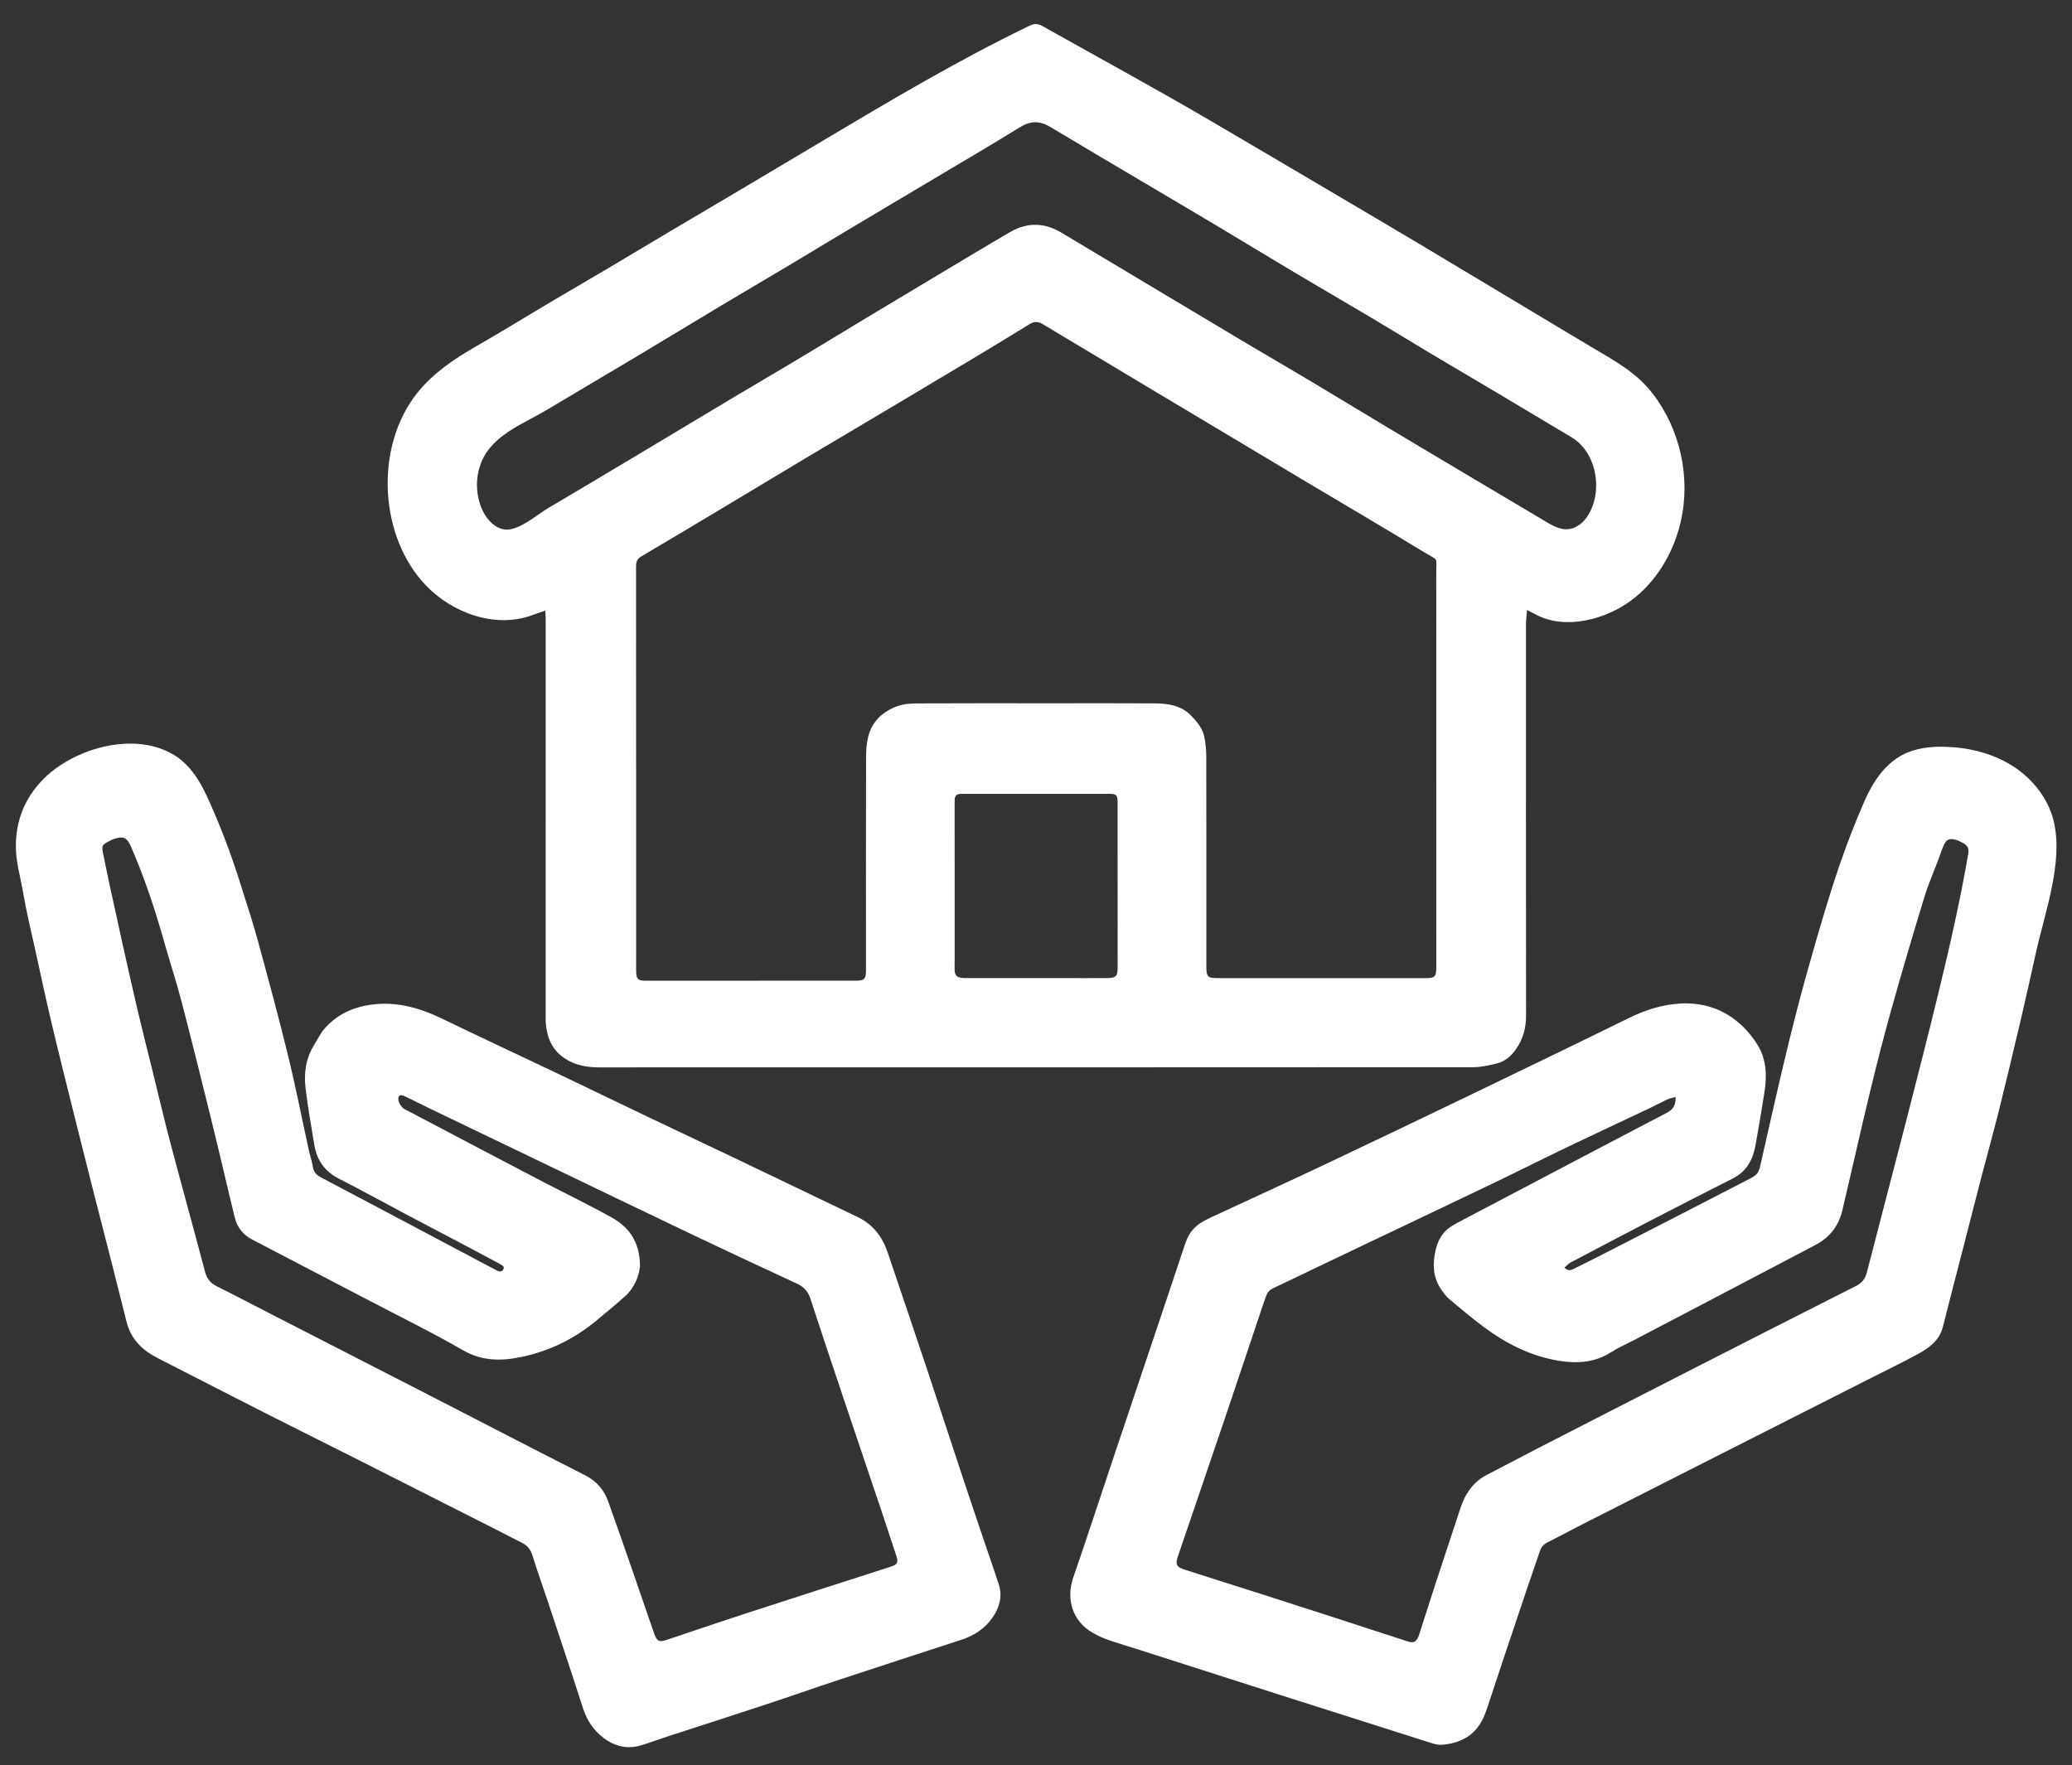
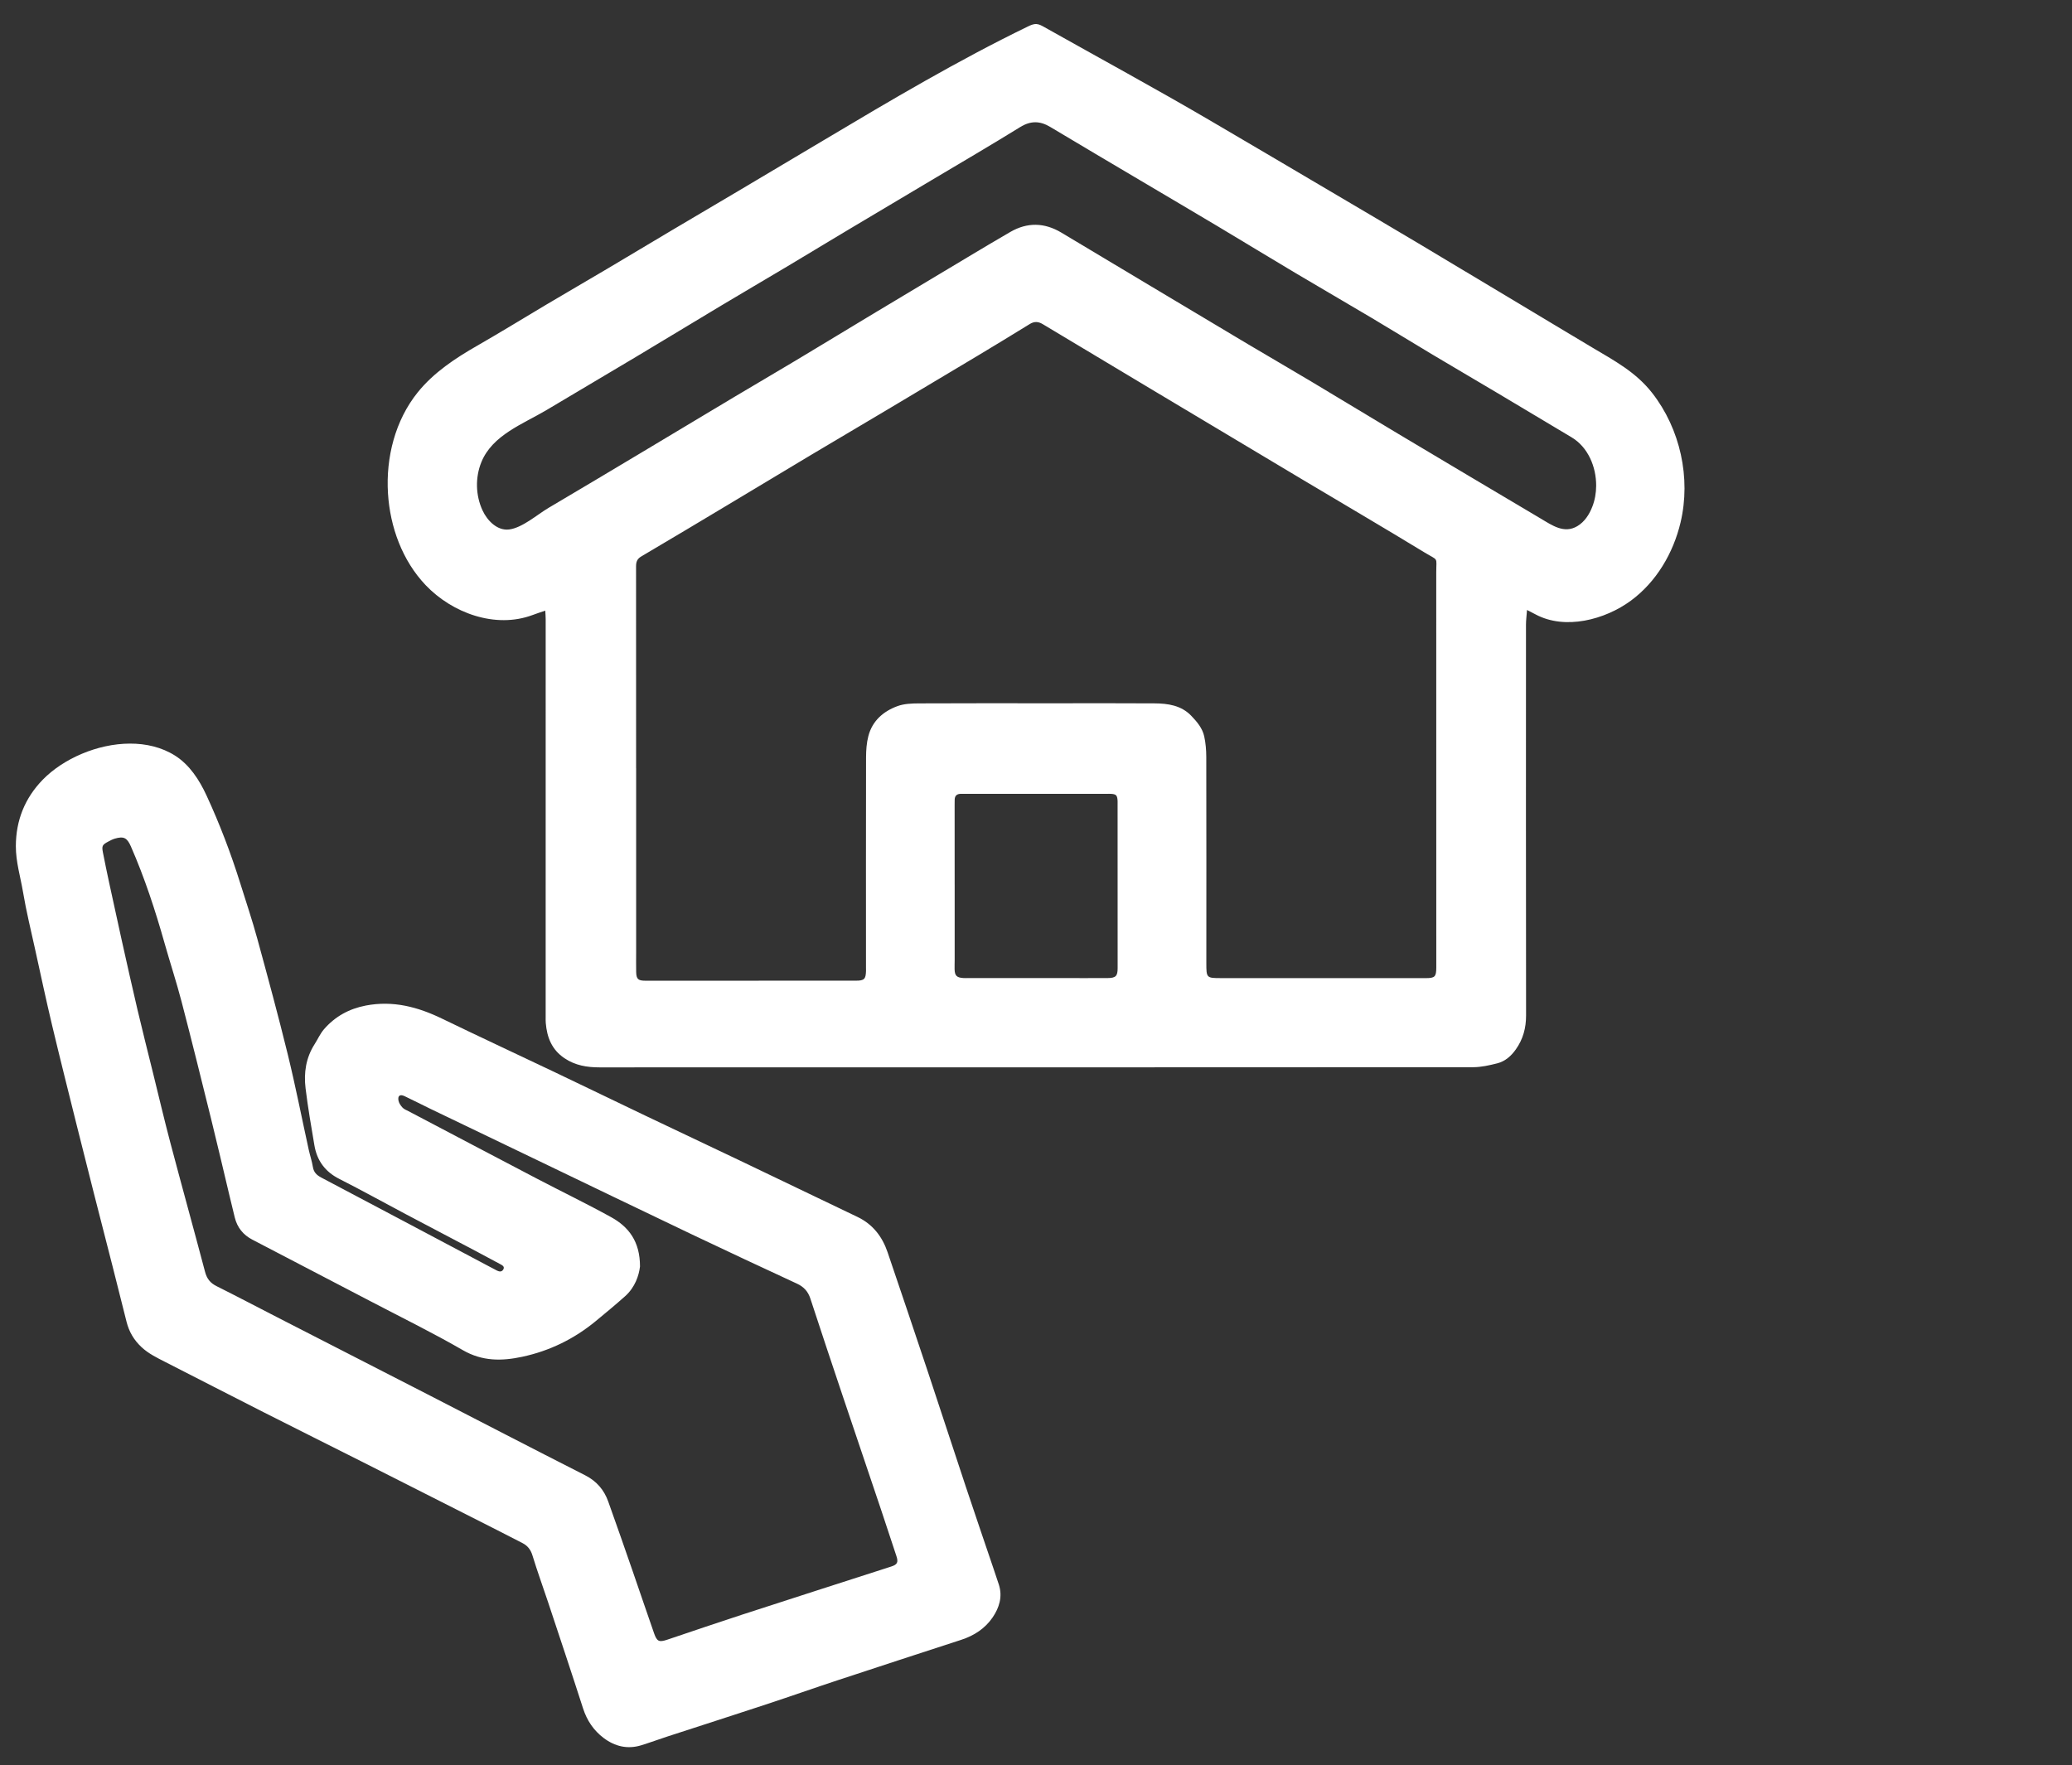
<svg xmlns="http://www.w3.org/2000/svg" version="1.1" id="Layer_1" x="0px" y="0px" viewBox="0 0 1000 852.06" style="enable-background:new 0 0 1000 852.06;" xml:space="preserve">
  <rect x="0" y="0" width="1000" height="852.06" fill="#333333" stroke="none" />
  <style type="text/css">
	.st0{fill:#FFFFFF;}
</style>
  <g>
    <path class="st0" d="M736.98,294.45c-0.2,2.77-0.5,4.93-0.5,7.08c-0.02,62.88-0.04,125.76,0.04,188.64   c0.01,6.05-1.44,11.43-4.91,16.35c-2.29,3.24-5.17,5.8-8.99,6.77c-3.8,0.96-7.74,1.86-11.63,1.87   c-140.56,0.09-281.12,0.08-421.68,0.08c-6.02,0-11.71-0.93-16.9-4.43c-6.12-4.13-8.43-10.05-9.01-17   c-0.07-0.86-0.05-1.73-0.05-2.59c0.01-64.12,0.01-128.23,0.01-192.35c0-1.2-0.11-2.41-0.2-4.11c-2.33,0.8-4.27,1.43-6.17,2.14   c-17.98,6.69-38.82-1.03-51.57-14.45c-11.22-11.81-17.17-28.03-18.17-44.29c-1.07-17.32,3.48-35.3,14.38-48.8   c7.73-9.58,18.15-16.45,28.73-22.51c11.24-6.45,22.29-13.25,33.45-19.89c9.76-5.8,19.6-11.49,29.37-17.28   c10.41-6.16,20.77-12.4,31.17-18.58c10.72-6.37,21.48-12.68,32.2-19.04c13.8-8.19,27.6-16.39,41.38-24.61   c32.23-19.21,64.32-38.23,98.11-54.64c1.32-0.64,2.71-1.29,4.18-1.2c1.29,0.08,2.47,0.73,3.6,1.36   c26.69,15.02,53.64,29.65,80.07,45.12c20.13,11.78,40.2,23.65,60.29,35.5c13.5,7.97,27.02,15.92,40.48,23.95   c15.27,9.1,30.5,18.27,45.75,27.4c12.61,7.55,25.19,15.16,37.82,22.68c10.88,6.48,21.23,11.93,29.16,22.08   c13.55,17.35,18.77,41.06,13.69,62.49c-3.51,14.82-11.72,28.75-23.99,37.77c-12.46,9.17-31.73,14.29-45.99,6.62   C739.95,295.97,738.78,295.38,736.98,294.45z M307,370.88c0.01,0,0.01,0,0.02,0c0,29.53,0,59.06,0,88.59   c0,3.21-0.06,6.43,0.01,9.64c0.08,3.52,0.91,4.3,4.5,4.3c33.85,0,67.7,0,101.55-0.02c4.04,0,4.77-0.77,4.88-4.72   c0.01-0.49-0.01-0.99-0.01-1.48c-0.01-33.86-0.04-67.71,0.03-101.57c0.01-3.44,0.25-6.98,1.11-10.28   c1.92-7.39,7.23-11.99,14.11-14.5c3.16-1.15,6.8-1.28,10.23-1.3c21.49-0.11,42.99-0.06,64.49-0.05c16.43,0,32.86-0.08,49.29,0.04   c6.5,0.05,12.87,0.94,17.73,6c2.75,2.87,5.37,5.94,6.24,9.89c0.71,3.23,0.99,6.61,1,9.93c0.07,33.24,0.04,66.47,0.03,99.71   c0,6.95,0.12,7.09,6.97,7.09c32.98,0,65.97,0,98.95,0.01c4.39,0,5.06-0.67,5.06-5.22c0-63.51,0-127.02-0.02-190.53   c0-7.83,1.25-5.53-5.62-9.71c-19.61-11.94-39.42-23.55-59.14-35.32c-23.21-13.86-46.41-27.74-69.61-41.62   c-18.53-11.09-37.07-22.18-55.58-33.31c-2.15-1.29-4.07-1.36-6.22-0.04c-8.4,5.17-16.83,10.32-25.29,15.39   c-14.18,8.51-28.4,16.98-42.61,25.44c-12.41,7.39-24.86,14.72-37.26,22.12c-12.71,7.59-25.38,15.26-38.08,22.86   c-14.72,8.82-29.44,17.65-44.23,26.36c-2.02,1.19-2.55,2.61-2.55,4.8C307.02,305.89,307,338.39,307,370.88z M770.35,234.47   c0.04-9.18-3.96-18.62-11.8-23.33c-11.85-7.12-23.72-14.2-35.6-21.27c-10.72-6.37-21.48-12.67-32.19-19.06   c-9.64-5.76-19.2-11.67-28.86-17.41c-12.31-7.32-24.71-14.49-37.02-21.81c-12.41-7.39-24.73-14.92-37.13-22.33   c-12.4-7.4-24.85-14.73-37.27-22.09c-14.55-8.62-29.12-17.21-43.63-25.91c-4.94-2.96-9.42-3.05-14.5,0.09   c-14.17,8.77-28.57,17.17-42.89,25.7c-13.04,7.78-26.1,15.52-39.14,23.31c-10.49,6.27-20.94,12.61-31.43,18.87   c-10.28,6.14-20.63,12.17-30.9,18.33c-13.77,8.24-27.47,16.61-41.25,24.83c-14.31,8.54-28.66,17.04-42.99,25.56   c-11.34,6.74-26.13,12.05-31.44,25.16c-2.99,7.38-2.78,15.99,0.55,23.22c2.36,5.12,7.21,9.93,12.81,9.26   c6.4-0.77,13.57-7.17,19.03-10.4c15.21-8.99,30.39-18.04,45.54-27.12c14.61-8.76,29.21-17.54,43.84-26.27   c9.96-5.95,19.99-11.79,29.94-17.76c12.92-7.74,25.78-15.58,38.68-23.34c14.71-8.84,29.43-17.66,44.16-26.46   c6.89-4.12,13.77-8.24,20.72-12.26c8.22-4.76,16.47-4.57,24.6,0.27c15.79,9.42,31.56,18.89,47.35,28.34   c14.3,8.55,28.6,17.12,42.92,25.64c10.08,5.99,20.24,11.87,30.3,17.88c14.09,8.42,28.11,16.97,42.21,25.39   c22.89,13.67,45.82,27.29,68.75,40.89c5.46,3.24,11.19,7.34,17.53,3.6c3.47-2.05,5.81-5.62,7.25-9.39   C769.73,241.46,770.33,237.98,770.35,234.47z M460.74,427.08c0,0,0.01,0,0.01,0c0,12.1,0,24.19,0,36.29c0,1.48-0.07,2.96-0.04,4.44   c0.07,3.16,1,4.1,4.24,4.31c0.74,0.05,1.48,0.02,2.22,0.02c14.81,0,29.62-0.01,44.43-0.01c7.65,0,15.3,0.05,22.96,0   c3.96-0.03,4.84-0.97,4.84-4.79c0-26.42-0.01-52.83-0.02-79.25c0-0.62,0.03-1.24-0.02-1.85c-0.21-2.4-0.73-2.89-3.24-3.04   c-0.61-0.04-1.23,0-1.85,0c-22.83,0-45.66,0-68.5,0c-0.74,0-1.48-0.03-2.22,0c-1.77,0.07-2.74,0.96-2.79,2.76   c-0.02,0.74-0.03,1.48-0.03,2.22C460.74,401.16,460.74,414.12,460.74,427.08z" />
-     <path class="st0" d="M755,611.9c1.95,2.01,3.55,1.07,5.04,0.34c4.33-2.11,8.63-4.27,12.92-6.47   c22.18-11.38,44.39-22.71,66.52-34.19c10.14-5.26,8.9-3.74,11.21-13.92c4.06-17.82,8.04-35.65,12.36-53.41   c3.3-13.55,6.84-27.06,10.67-40.47c4.3-15.07,8.65-30.14,13.69-44.97c3.69-10.85,7.94-21.92,12.57-32.41   c3.9-8.84,9.55-17.41,18.08-21.94c6.41-3.4,13.9-4.2,21.15-3.96c11.27,0.37,22.6,3.2,32.12,9.25c9.52,6.05,17.08,15.48,19.78,26.43   c4.88,19.77-4.18,44.14-8.47,63.49c-2.43,10.97-4.86,21.94-7.43,32.87c-3.42,14.54-6.88,29.08-10.49,43.57   c-2.66,10.65-5.62,21.22-8.39,31.84c-2.8,10.74-5.52,21.49-8.28,32.24c-3.45,13.39-6.98,26.75-10.33,40.17   c-1.7,6.82-6.82,10.41-12.41,13.44c-7.49,4.06-15.16,7.77-22.76,11.62c-26.31,13.33-52.63,26.66-78.94,39.99   c-19.7,9.99-39.4,19.97-59.09,29.98c-6.04,3.07-12.02,6.29-18.07,9.36c-1.82,0.92-2.73,2.42-3.35,4.22   c-2.08,6.07-4.17,12.14-6.22,18.22c-3.71,10.99-7.41,21.99-11.08,32.99c-2.66,7.96-5.27,15.95-7.92,23.91   c-0.43,1.29-0.91,2.56-1.41,3.82c-3.71,9.34-10.99,13.59-20.64,14.32c-1.43,0.11-2.97-0.19-4.36-0.62   c-23.77-7.53-47.53-15.09-71.29-22.68c-23.4-7.48-46.78-14.99-70.17-22.48c-5.05-1.62-10.16-3.1-15.16-4.85   c-2.66-0.93-5.27-2.13-7.7-3.55c-9.24-5.43-12.91-15.66-9.14-26.62c6.76-19.61,13.19-39.33,19.77-59   c4.43-13.23,8.88-26.45,13.32-39.67c6.72-20.01,13.46-40.01,20.11-60.04c1.01-3.05,1.93-5.96,4.03-8.6   c2.61-3.27,6.03-4.99,9.61-6.65c18.36-8.53,36.78-16.94,55.08-25.6c24.1-11.4,48.14-22.94,72.16-34.51   c24.8-11.95,49.59-23.92,74.29-36.06c7.77-3.82,15.94-6.36,24.43-6.87c9.25-0.56,18.12,1.65,25.85,7.29   c4.65,3.4,8.4,7.59,11.45,12.46c4.63,7.39,4.7,15.43,3.37,23.65c-1.36,8.41-2.72,16.82-4.26,25.19   c-1.26,6.85-4.32,12.51-10.9,15.83c-12.89,6.51-25.74,13.11-38.57,19.75c-13.26,6.87-26.48,13.83-39.68,20.8   C756.99,609.98,756.11,610.98,755,611.9z M808.7,529.5c-1.69,0.5-2.99,0.72-4.15,1.26c-2.79,1.3-5.48,2.81-8.26,4.13   c-13.04,6.17-26.13,12.24-39.14,18.48c-12.32,5.91-24.52,12.06-36.84,17.98c-19.8,9.51-39.64,18.9-59.47,28.35   c-13.92,6.64-27.85,13.27-41.74,19.96c-7.7,3.71-6.85,2.25-9.76,10.88c-6.27,18.61-12.46,37.25-18.76,55.85   c-7.28,21.52-14.66,43.01-21.97,64.53c-1.48,4.34-0.98,5.45,3.36,6.85c12.1,3.91,24.24,7.71,36.35,11.58   c10.58,3.38,21.15,6.77,31.71,10.2c13.15,4.26,26.29,8.58,39.45,12.83c2.64,0.85,3.89,0.26,5.03-2.23c0.41-0.89,0.65-1.86,0.95-2.8   c2.53-7.87,5.03-15.75,7.6-23.61c3.91-11.96,7.85-23.92,11.83-35.86c2.3-6.91,6.14-12.59,12.87-16.02   c8.13-4.15,16.16-8.49,24.28-12.66c26.02-13.36,52.05-26.7,78.11-40c25.17-12.85,50.36-25.68,75.59-38.43   c2.9-1.46,4.46-3.46,5.27-6.61c6.07-23.68,12.35-47.31,18.43-70.99c5.65-22,11.29-44.01,16.64-66.08   c5.21-21.47,10.05-43.03,13.83-64.81c0.44-2.53-0.14-4-2.36-5.28c-1.17-0.67-2.43-1.25-3.72-1.63c-2.86-0.84-4.47-0.15-5.69,2.57   c-0.96,2.13-1.66,4.38-2.48,6.58c-2.35,6.24-5.04,12.38-6.98,18.74c-5.44,17.83-10.73,35.7-15.76,53.64   c-3.77,13.43-7.22,26.96-10.49,40.52c-4.58,18.97-8.8,38.03-13.31,57.01c-1.74,7.33-6.11,12.93-12.76,16.44   c-29.26,15.43-58.59,30.74-87.89,46.1c-3.61,1.89-7.39,3.51-10.81,5.71c-7.89,5.08-16.39,5.62-25.31,4.18   c-13.5-2.18-25.31-8.2-36.14-16.22c-5.75-4.26-11.23-8.88-16.69-13.5c-1.66-1.4-3.01-3.25-4.22-5.08   c-3.9-5.89-3.92-12.49-2.35-18.93c1.04-4.25,3.17-8.36,7.14-10.92c2.07-1.34,4.27-2.47,6.46-3.62   c14.31-7.54,28.63-15.07,42.95-22.6c18.35-9.64,36.69-19.31,55.08-28.89C807.44,535.6,808.8,533.5,808.7,529.5z" />
    <path class="st0" d="M62.64,358.95c7.82-0.03,15.42,1.73,21.86,5.81c6.98,4.43,11.69,11.69,15.16,19.2   c6.34,13.7,11.78,27.98,16.28,42.38c2.8,8.95,5.8,17.85,8.27,26.89c5.08,18.58,10.13,37.17,14.71,55.88   c3.72,15.22,6.73,30.61,10.09,45.92c0.61,2.76,1.54,5.47,1.99,8.25c0.41,2.62,1.83,3.97,4.09,5.17   c27.09,14.28,54.13,28.65,81.19,43c1.2,0.64,2.39,1.3,3.61,1.9c1.08,0.53,2.23,0.7,2.96-0.47c0.85-1.37-0.29-2.04-1.25-2.56   c-3.9-2.13-7.82-4.22-11.75-6.29c-11.35-5.99-22.71-11.94-34.04-17.94c-10.69-5.66-21.27-11.55-32.06-17.01   c-6.88-3.48-10.77-8.86-12.02-16.25c-1.54-9.13-3.13-18.26-4.25-27.44c-0.92-7.5,0.16-14.78,4.36-21.34   c1.53-2.39,2.69-5.08,4.52-7.2c5.33-6.17,12.12-9.9,20.18-11.45c13.11-2.52,25.12,0.65,36.84,6.34   c18.22,8.83,36.59,17.36,54.87,26.07c14.49,6.9,28.92,13.92,43.4,20.83c15.04,7.18,30.12,14.27,45.16,21.45   c19.05,9.09,38.08,18.23,57.1,27.38c7.33,3.52,11.91,9.48,14.47,17.03c6.51,19.17,12.99,38.35,19.39,57.56   c6.17,18.51,12.19,37.07,18.35,55.58c4.4,13.24,8.93,26.43,13.4,39.64c0.87,2.57,1.76,5.14,2.58,7.72   c1.84,5.8,0.13,11.14-3.05,15.79c-3.63,5.31-8.93,8.77-15.12,10.78c-19.84,6.46-39.68,12.92-59.5,19.47   c-11.48,3.79-22.89,7.82-34.37,11.61c-15.95,5.26-31.94,10.38-47.9,15.58c-4.23,1.38-8.4,2.93-12.64,4.24   c-6.64,2.05-12.75,0.58-18.16-3.49c-4.85-3.65-8.09-8.47-9.98-14.36c-5.48-17.04-11.16-34.02-16.8-51.02   c-2.53-7.61-5.28-15.15-7.62-22.82c-0.84-2.75-2.36-4.63-4.7-5.85c-8.31-4.32-16.69-8.52-25.04-12.76   c-17.51-8.87-35.01-17.75-52.54-26.59c-15.76-7.95-31.57-15.81-47.32-23.8c-15.96-8.09-31.86-16.3-47.81-24.43   c-3.96-2.02-7.9-3.94-11.24-7.05c-3.68-3.43-6.03-7.44-7.23-12.24c-2.21-8.87-4.45-17.73-6.7-26.59   c-3.05-11.96-6.14-23.91-9.18-35.88c-2.74-10.76-5.46-21.52-8.14-32.3c-4.02-16.17-8.1-32.33-11.96-48.55   c-2.88-12.13-5.48-24.33-8.16-36.51c-2.01-9.16-4.26-18.28-5.81-27.52c-1.24-7.4-3.5-14.62-3.48-22.27   c0.03-12.51,4.39-23.23,12.99-32.07C30.56,366.21,47.04,359.01,62.64,358.95z M308.88,611.38c-0.51,4.3-2.37,10.01-7.13,14.28   c-4.59,4.11-9.36,8.04-14.11,11.97c-10.46,8.66-22.35,14.48-35.62,17.32c-9.85,2.11-19.24,2.23-28.62-3.19   c-14.41-8.33-29.39-15.68-44.16-23.4c-19.15-10.01-38.32-19.97-57.48-29.97c-4.4-2.3-7.26-5.85-8.46-10.69   c-0.95-3.83-1.86-7.67-2.78-11.51c-2.87-12-5.65-24.03-8.62-36.01c-4.68-18.94-9.37-37.87-14.29-56.75   c-2.46-9.43-5.52-18.69-8.17-28.07c-4.5-15.93-9.64-31.64-16.29-46.82c-1.81-4.12-3.45-4.99-7.78-3.7   c-1.05,0.31-2.05,0.84-3.03,1.36c-2.95,1.56-3.28,2.11-2.68,5.24c0.96,4.96,2,9.91,3.06,14.86c1.95,9.05,3.92,18.1,5.93,27.13   c2.53,11.33,5.04,22.66,7.7,33.96c2.4,10.21,4.99,20.38,7.5,30.56c2.78,11.26,5.43,22.56,8.39,33.77   c5.49,20.77,11.24,41.47,16.73,62.24c0.87,3.28,2.49,5.36,5.51,6.87c9.71,4.85,19.32,9.92,28.98,14.87   c24.16,12.4,48.34,24.76,72.49,37.17c25.47,13.09,50.88,26.3,76.42,39.26c5.57,2.83,9.15,7.04,11.18,12.69   c4.05,11.26,7.96,22.58,11.89,33.89c3.44,9.91,6.78,19.86,10.25,29.76c1.39,3.96,2.42,4.36,6.38,3.03   c11.94-4.01,23.85-8.09,35.82-11.99c24.07-7.83,48.17-15.56,72.26-23.32c2.9-0.94,3.48-2,2.5-4.99c-2.46-7.51-4.93-15.01-7.45-22.5   c-6.14-18.26-12.33-36.49-18.46-54.76c-5.26-15.68-10.51-31.37-15.64-47.1c-1.12-3.44-3.17-5.66-6.41-7.17   c-16.9-7.85-33.79-15.7-50.61-23.72c-25.18-12-50.3-24.15-75.44-36.23c-16.91-8.13-33.83-16.24-50.74-24.38   c-4.23-2.04-8.39-4.2-12.64-6.2c-2.24-1.06-3.42-0.2-2.92,2.22c0.25,1.21,1.09,2.41,1.96,3.33c0.73,0.78,1.86,1.18,2.85,1.7   c20.75,10.91,41.49,21.85,62.27,32.72c11.81,6.18,23.83,11.98,35.49,18.42C303.39,592.2,308.9,599.25,308.88,611.38z" />
  </g>
</svg>